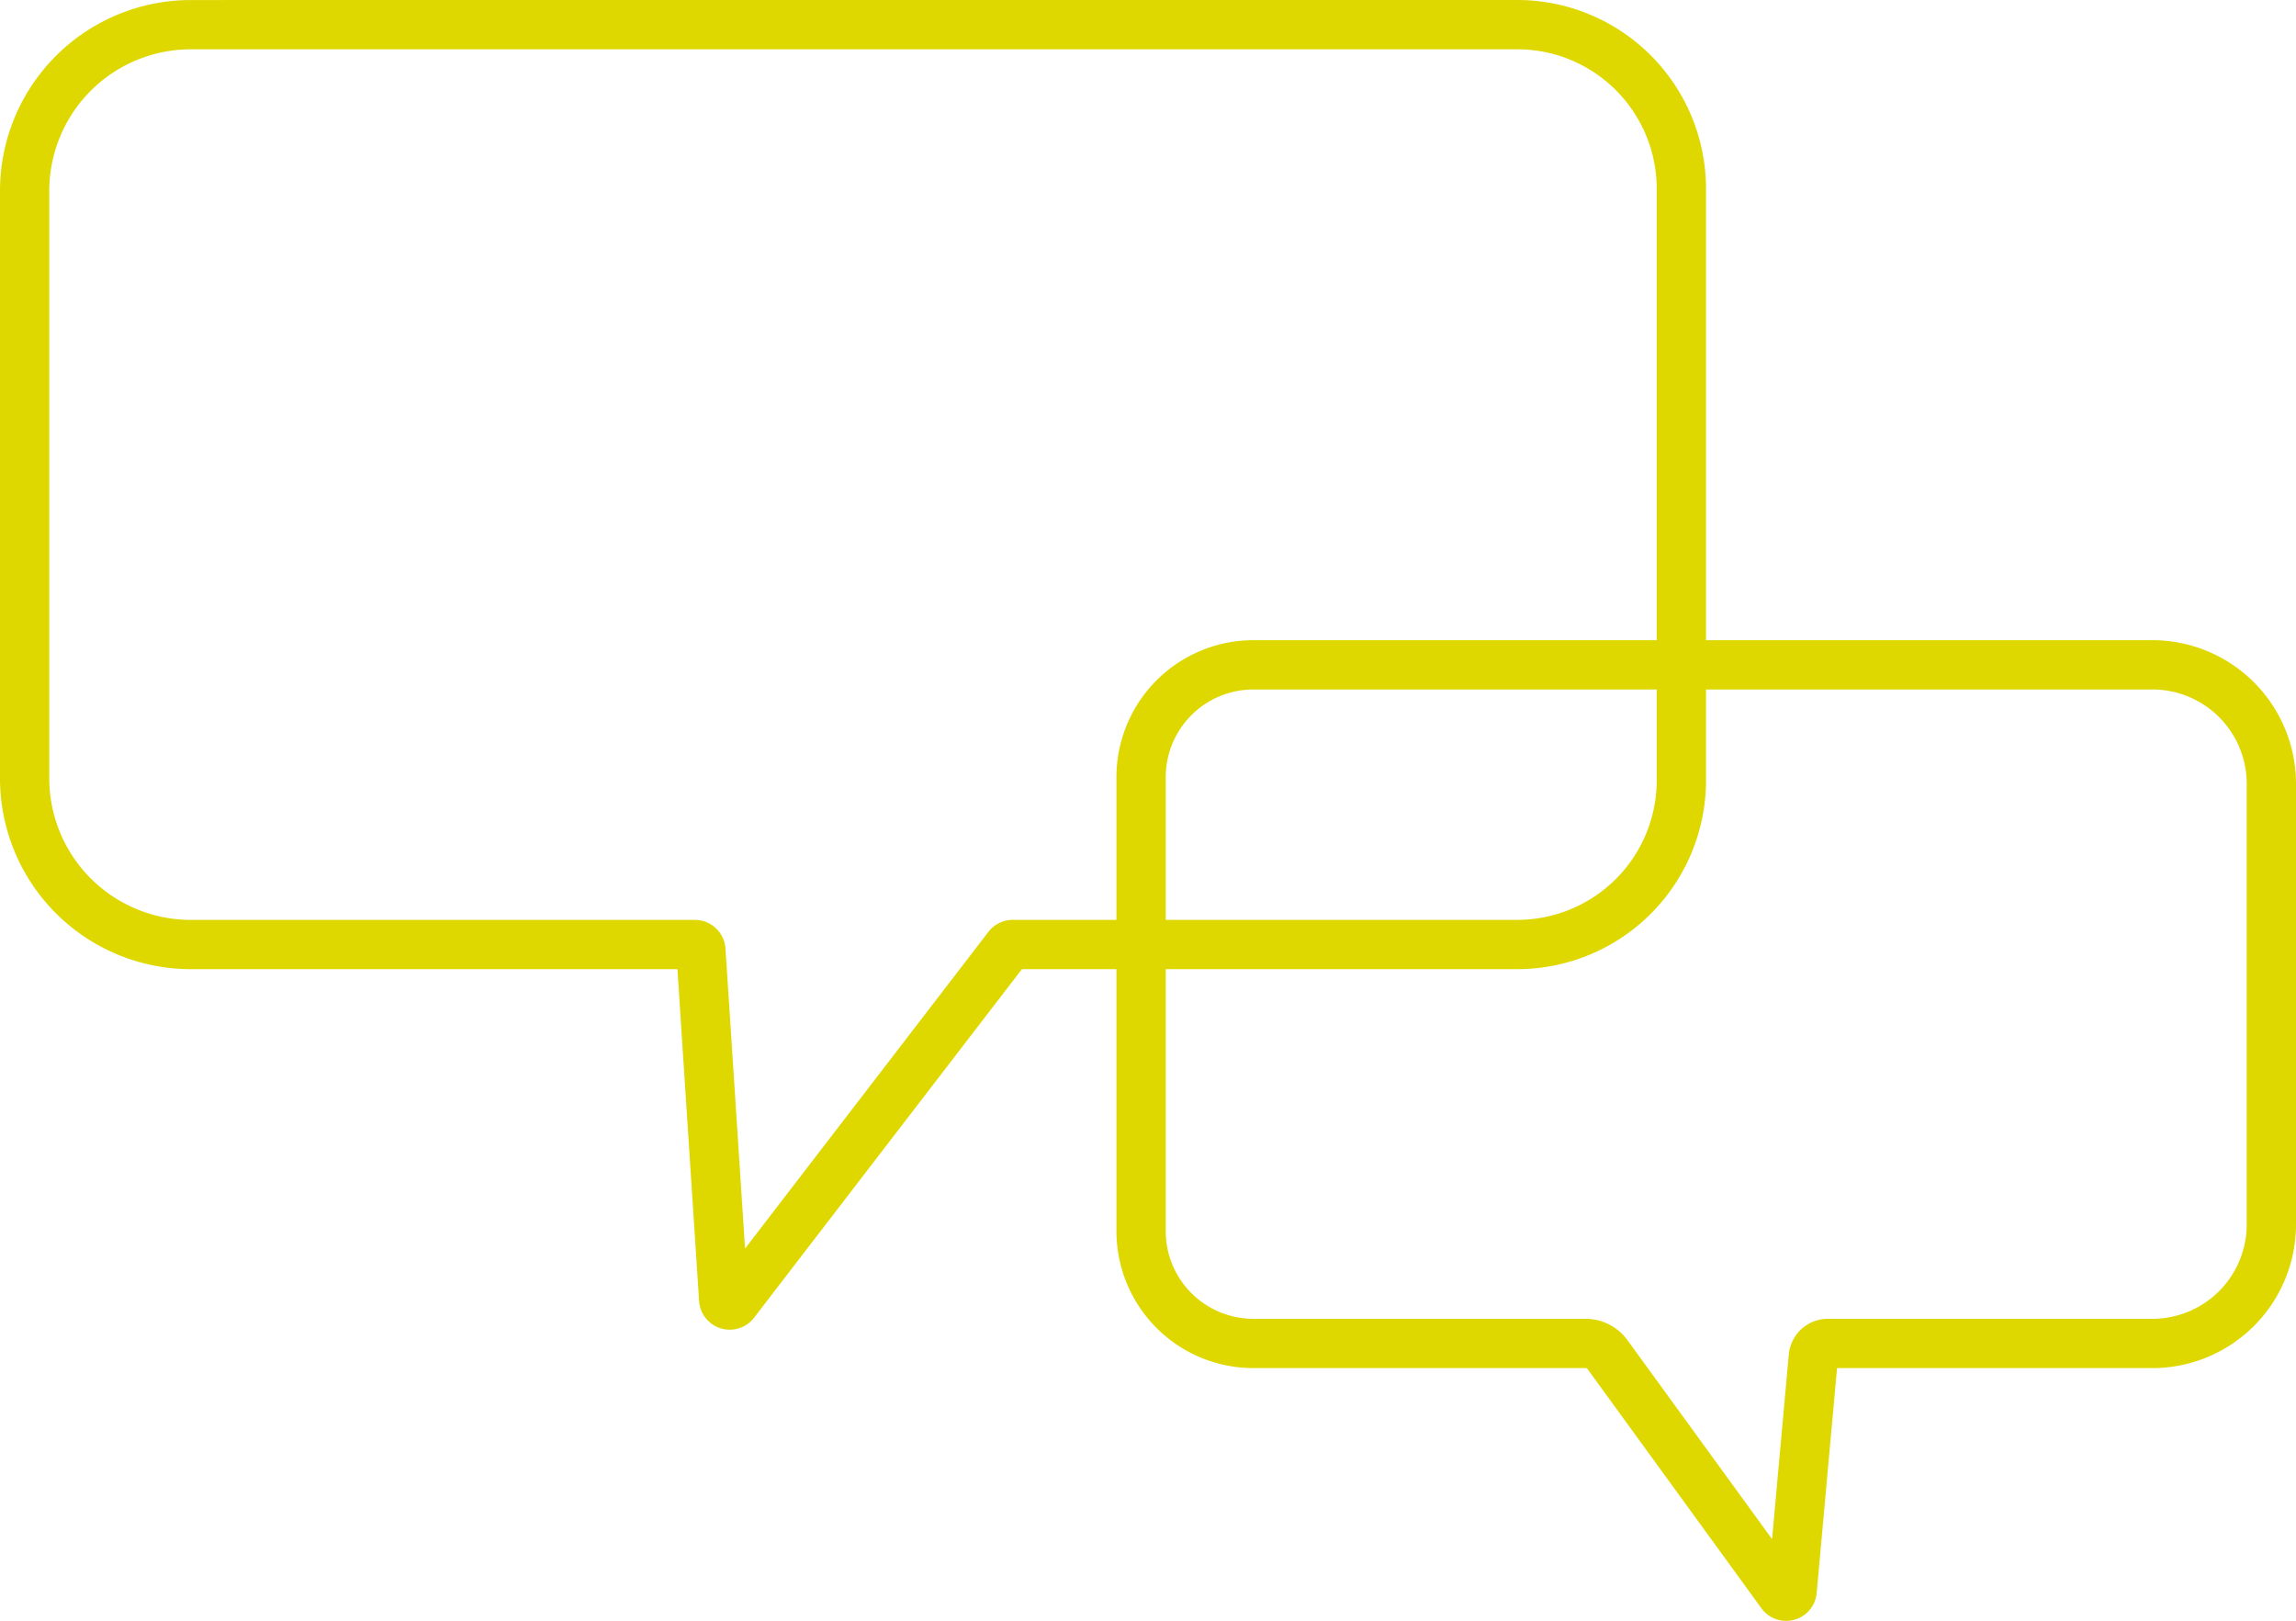
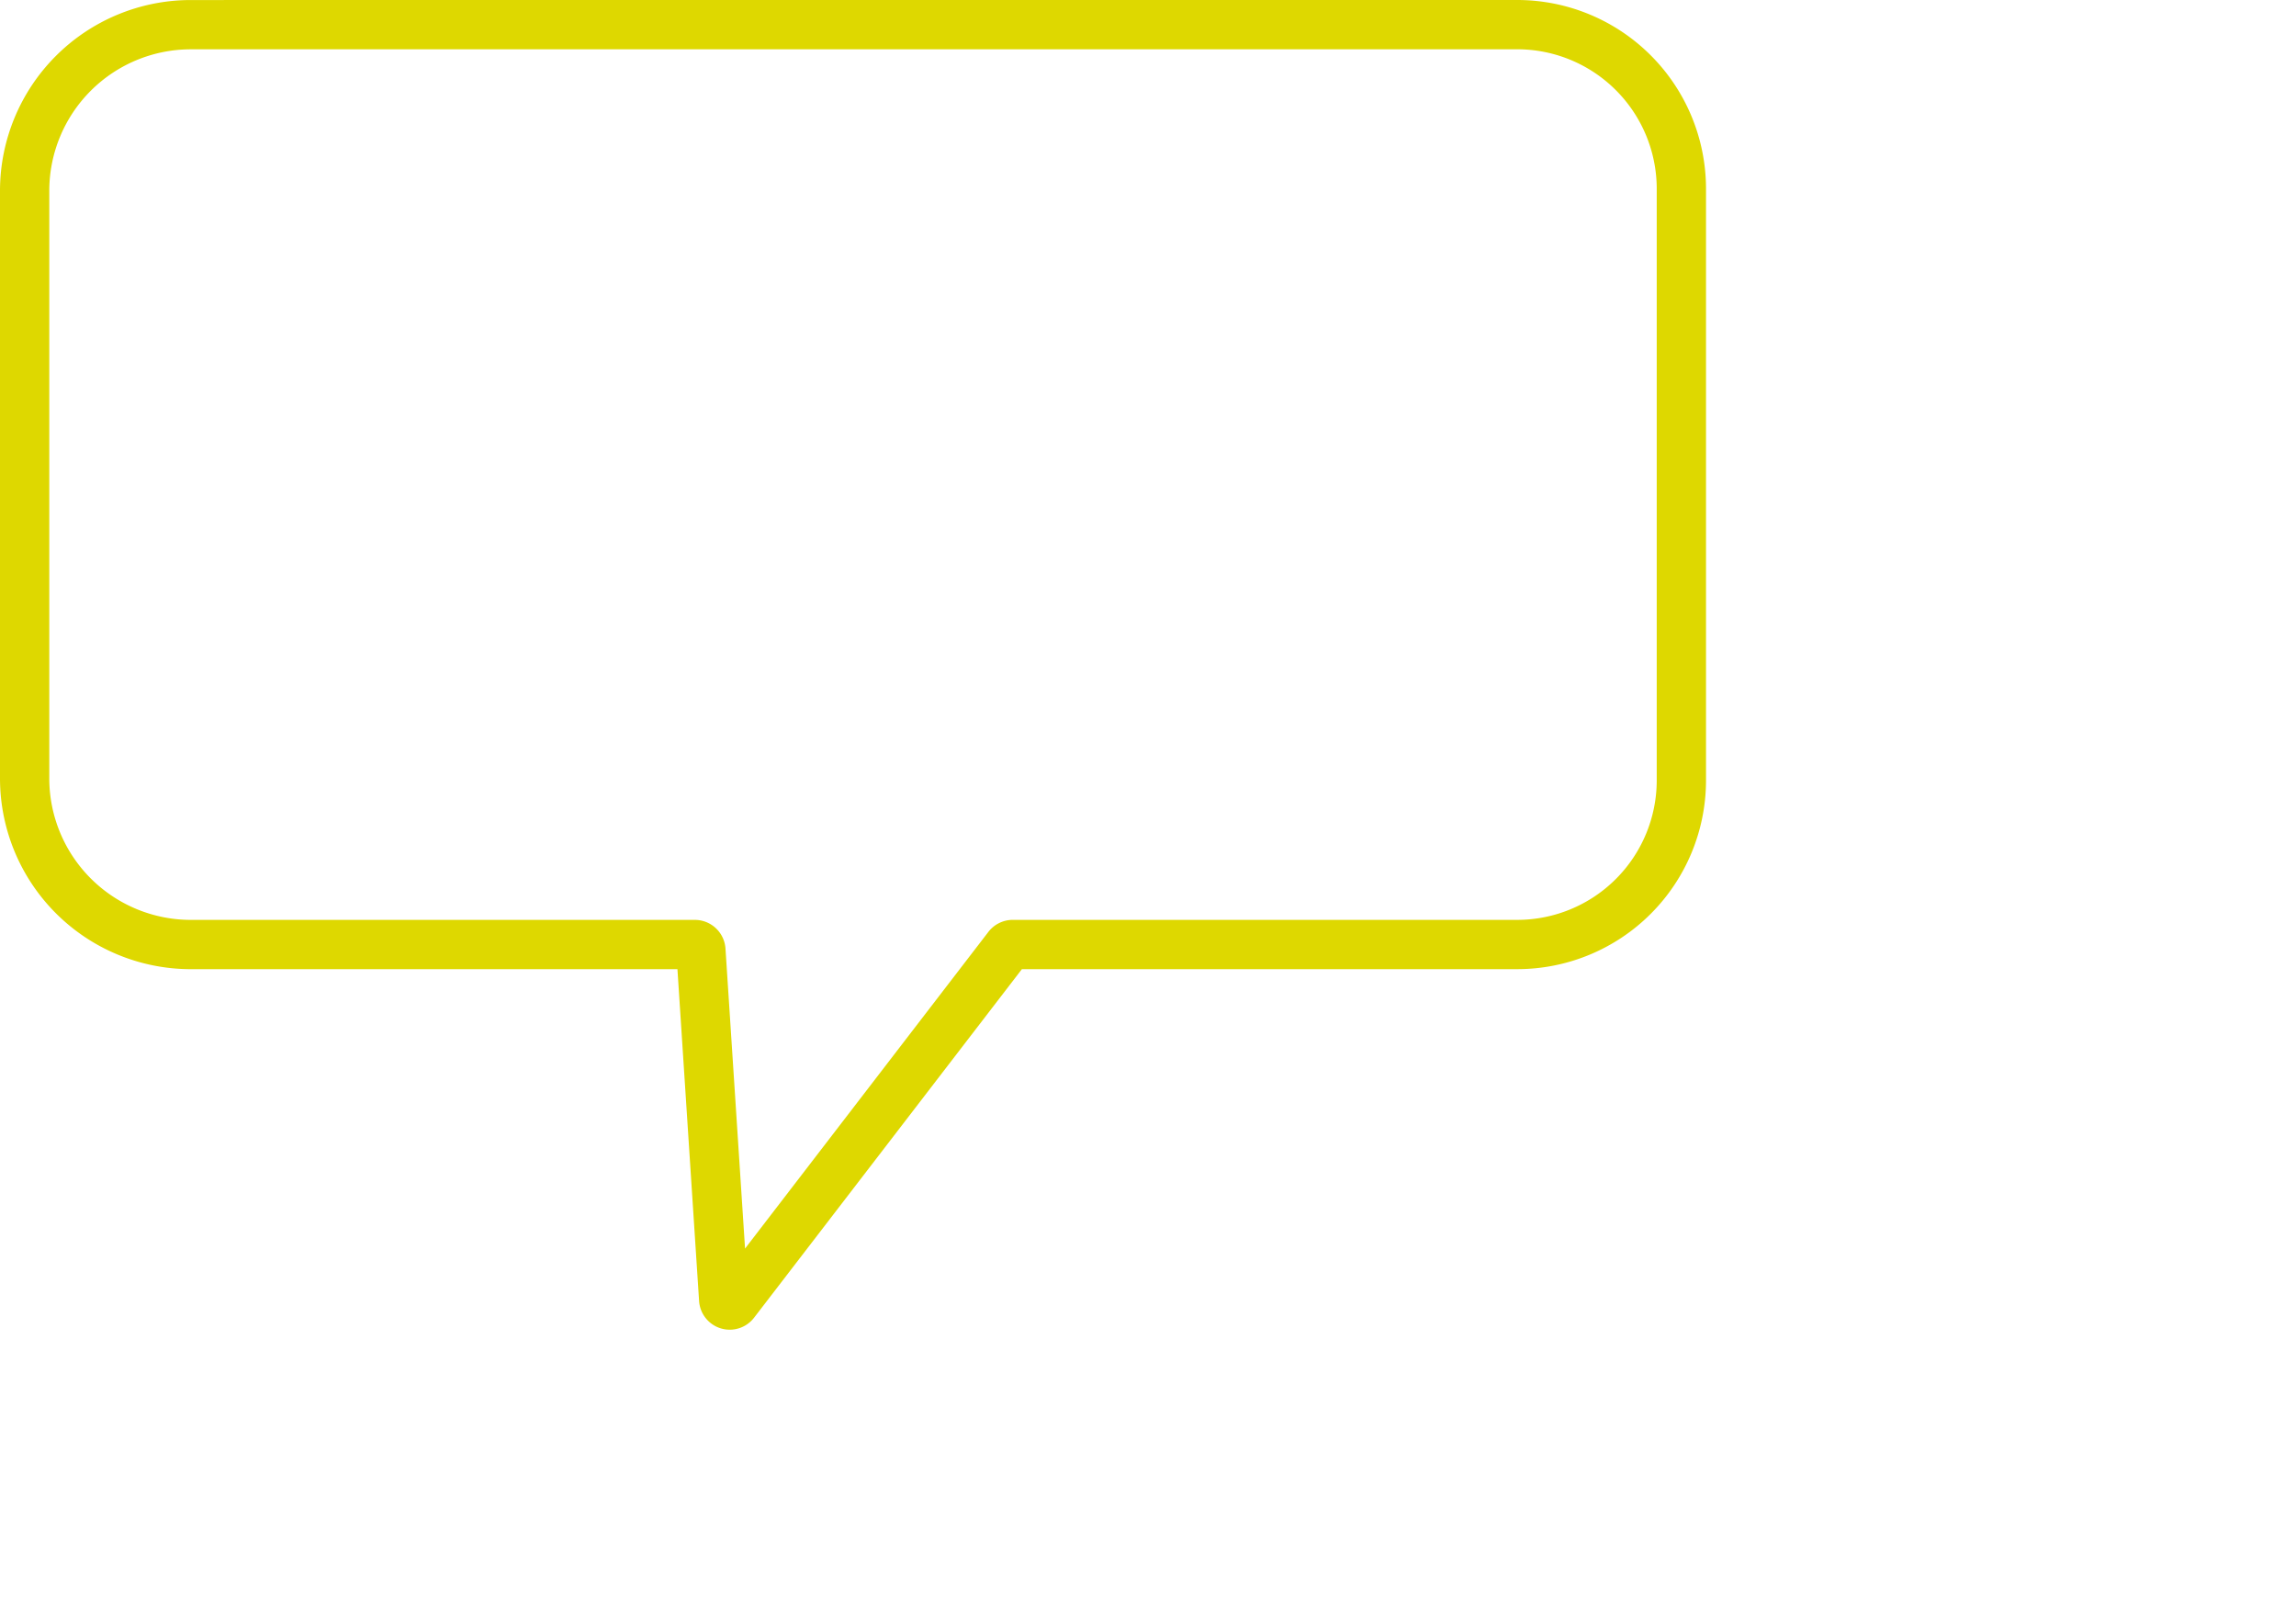
<svg xmlns="http://www.w3.org/2000/svg" width="139.766" height="98.688" viewBox="0 0 139.766 98.688">
  <defs>
    <style>
            .prefix__cls-2{fill:none;stroke:#ded800;stroke-linecap:round;stroke-linejoin:round;stroke-width:3px}
        </style>
  </defs>
  <g id="prefix__Group_768" data-name="Group 768" transform="translate(1.5 1.5)" style="isolation:isolate">
    <path id="prefix__Path_667" d="M8052.551 1159.332h78.692a9.994 9.994 0 0 1 9.965 9.964v36.067a9.994 9.994 0 0 1-9.965 9.964h-30.736a.373.373 0 0 0-.293.144l-16.643 21.659a.369.369 0 0 1-.661-.2l-1.387-21.256a.37.37 0 0 0-.369-.346h-30.709a10.117 10.117 0 0 1-10.088-10.086v-35.822a10.117 10.117 0 0 1 10.088-10.086h9.264" class="prefix__cls-2" data-name="Path 667" transform="translate(-8040.357 -1159.332)" />
-     <path id="prefix__Path_668" d="M8108.385 1189.883h-7.936a6.838 6.838 0 0 0-6.819 6.819v27.671a6.839 6.839 0 0 0 6.819 6.819h20.242a1.644 1.644 0 0 1 1.33.677l10.585 14.562a.364.364 0 0 0 .656-.182l1.29-14.247a.89.89 0 0 1 .887-.81h19.77a7.246 7.246 0 0 0 7.225-7.225v-26.861a7.245 7.245 0 0 0-7.225-7.224h-53.6" class="prefix__cls-2" data-name="Path 668" transform="translate(-8025.668 -1150.912)" />
  </g>
</svg>